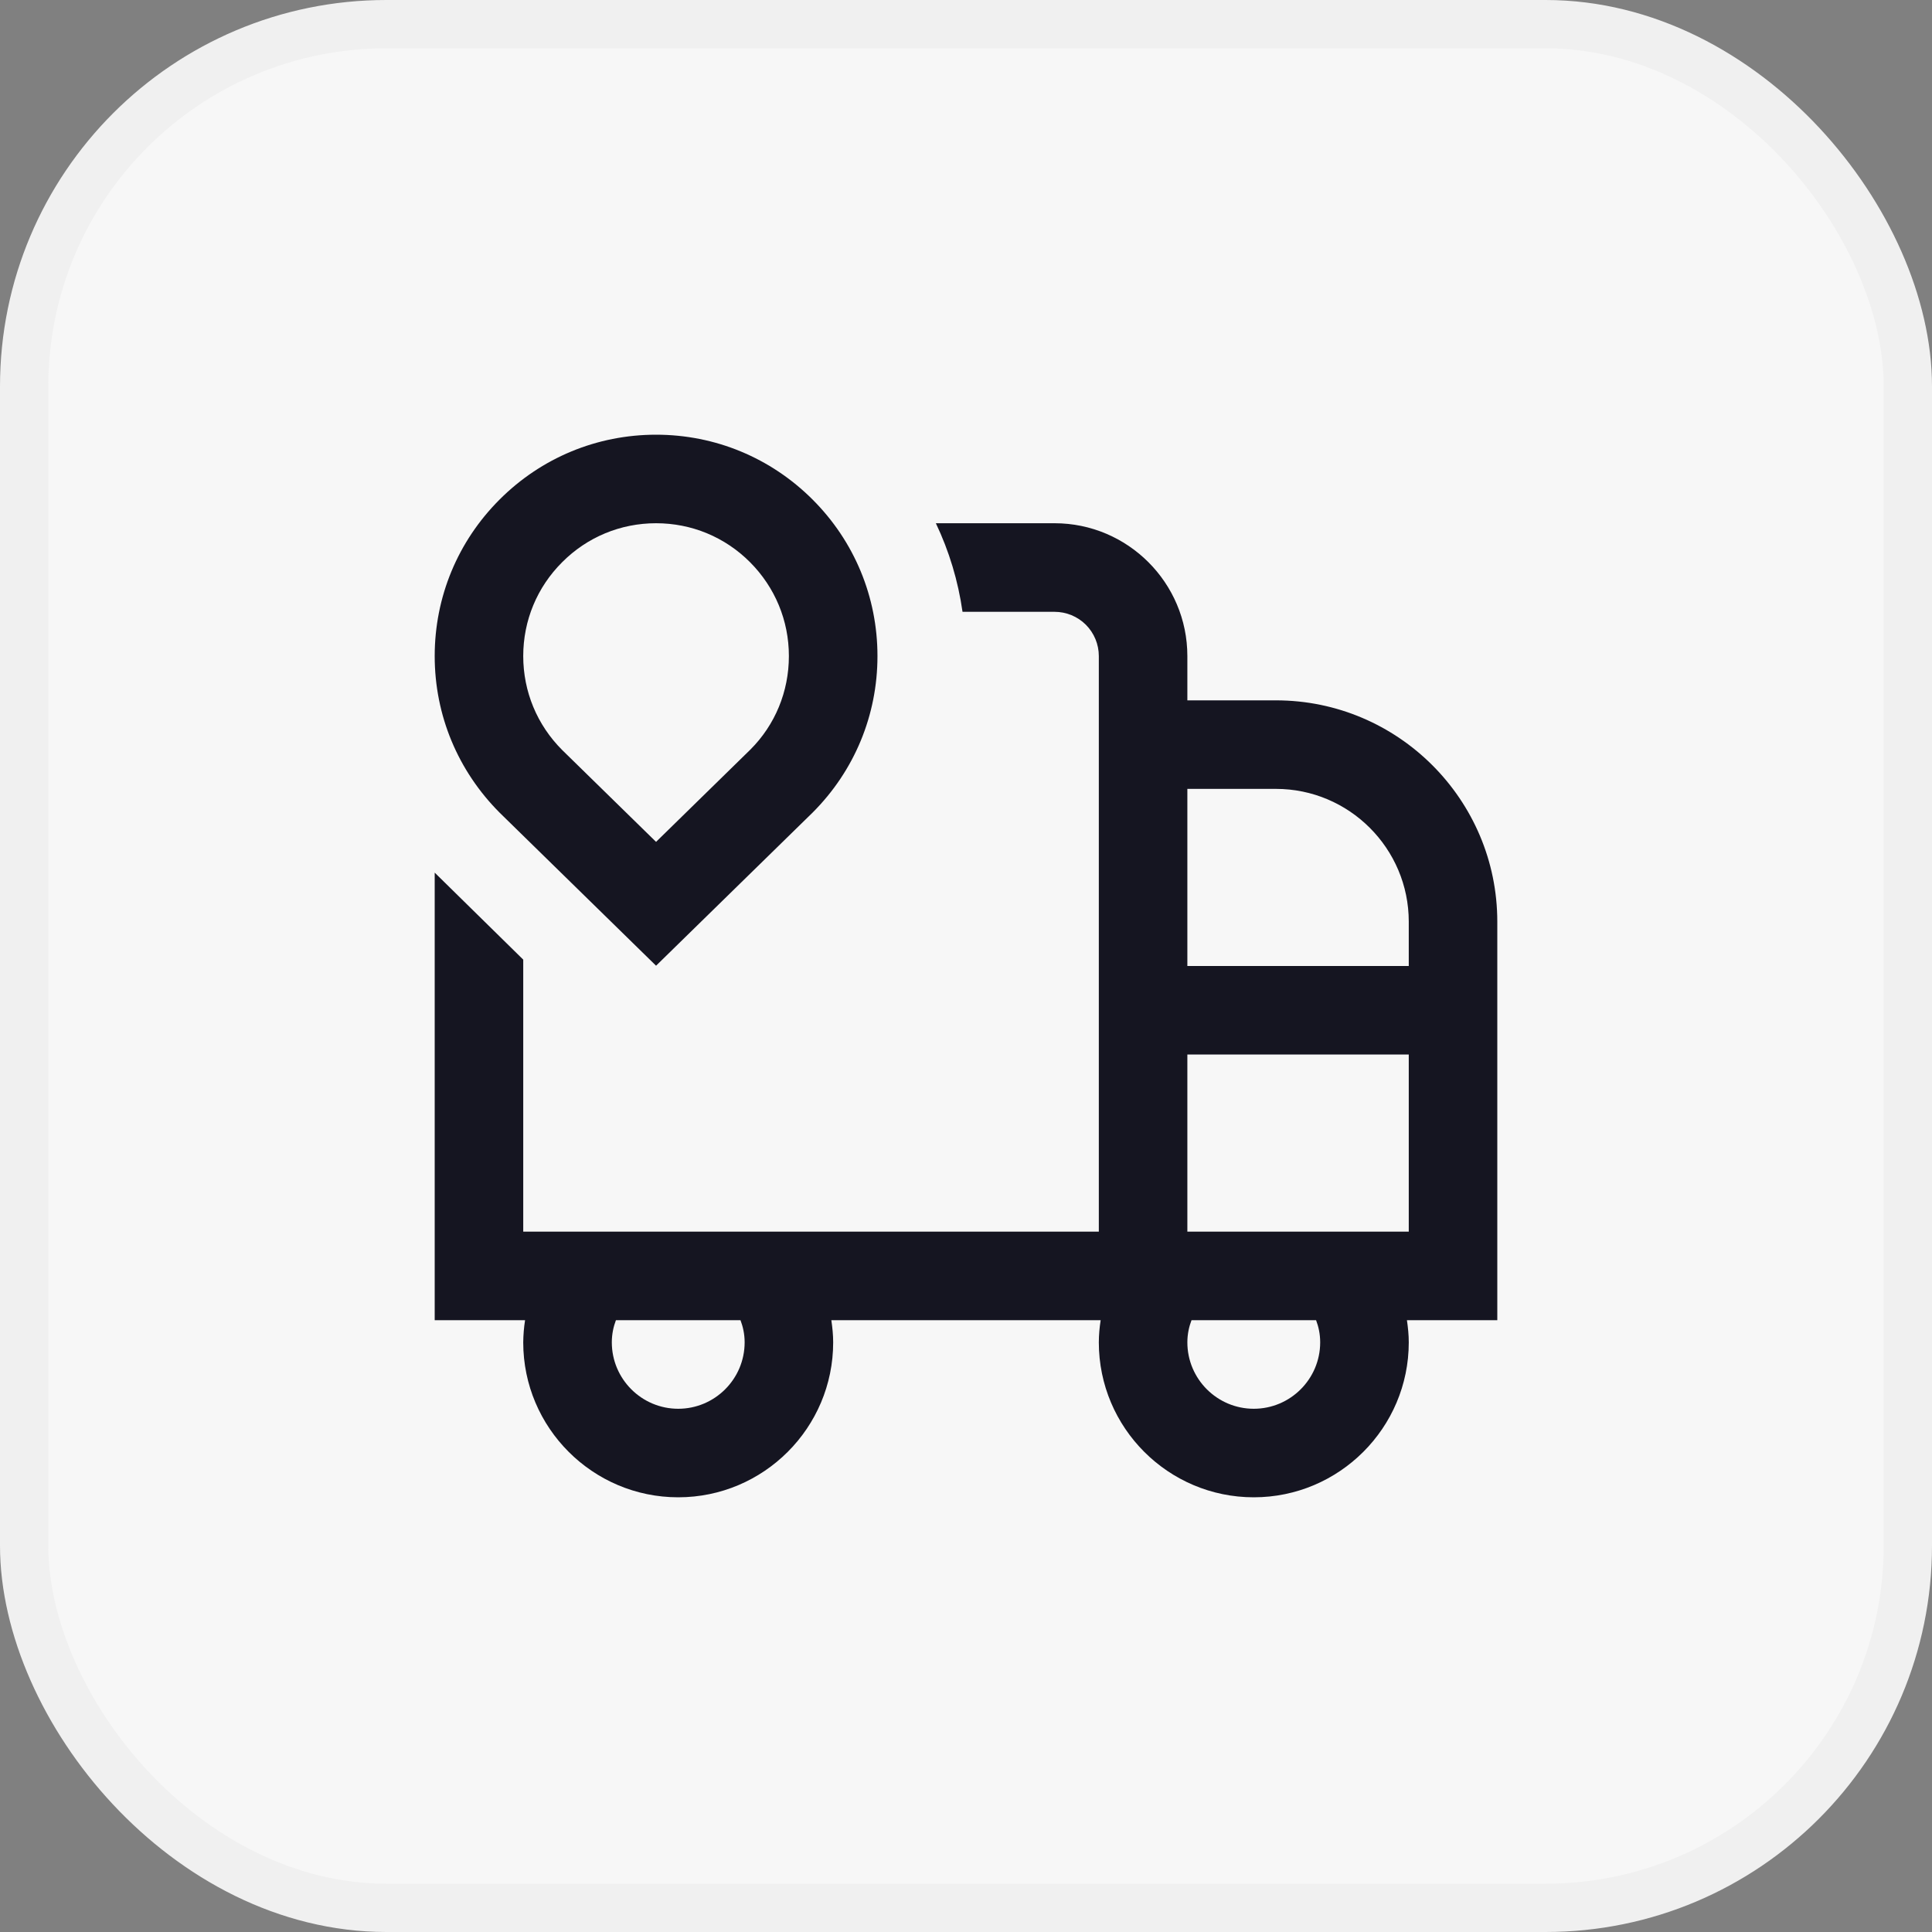
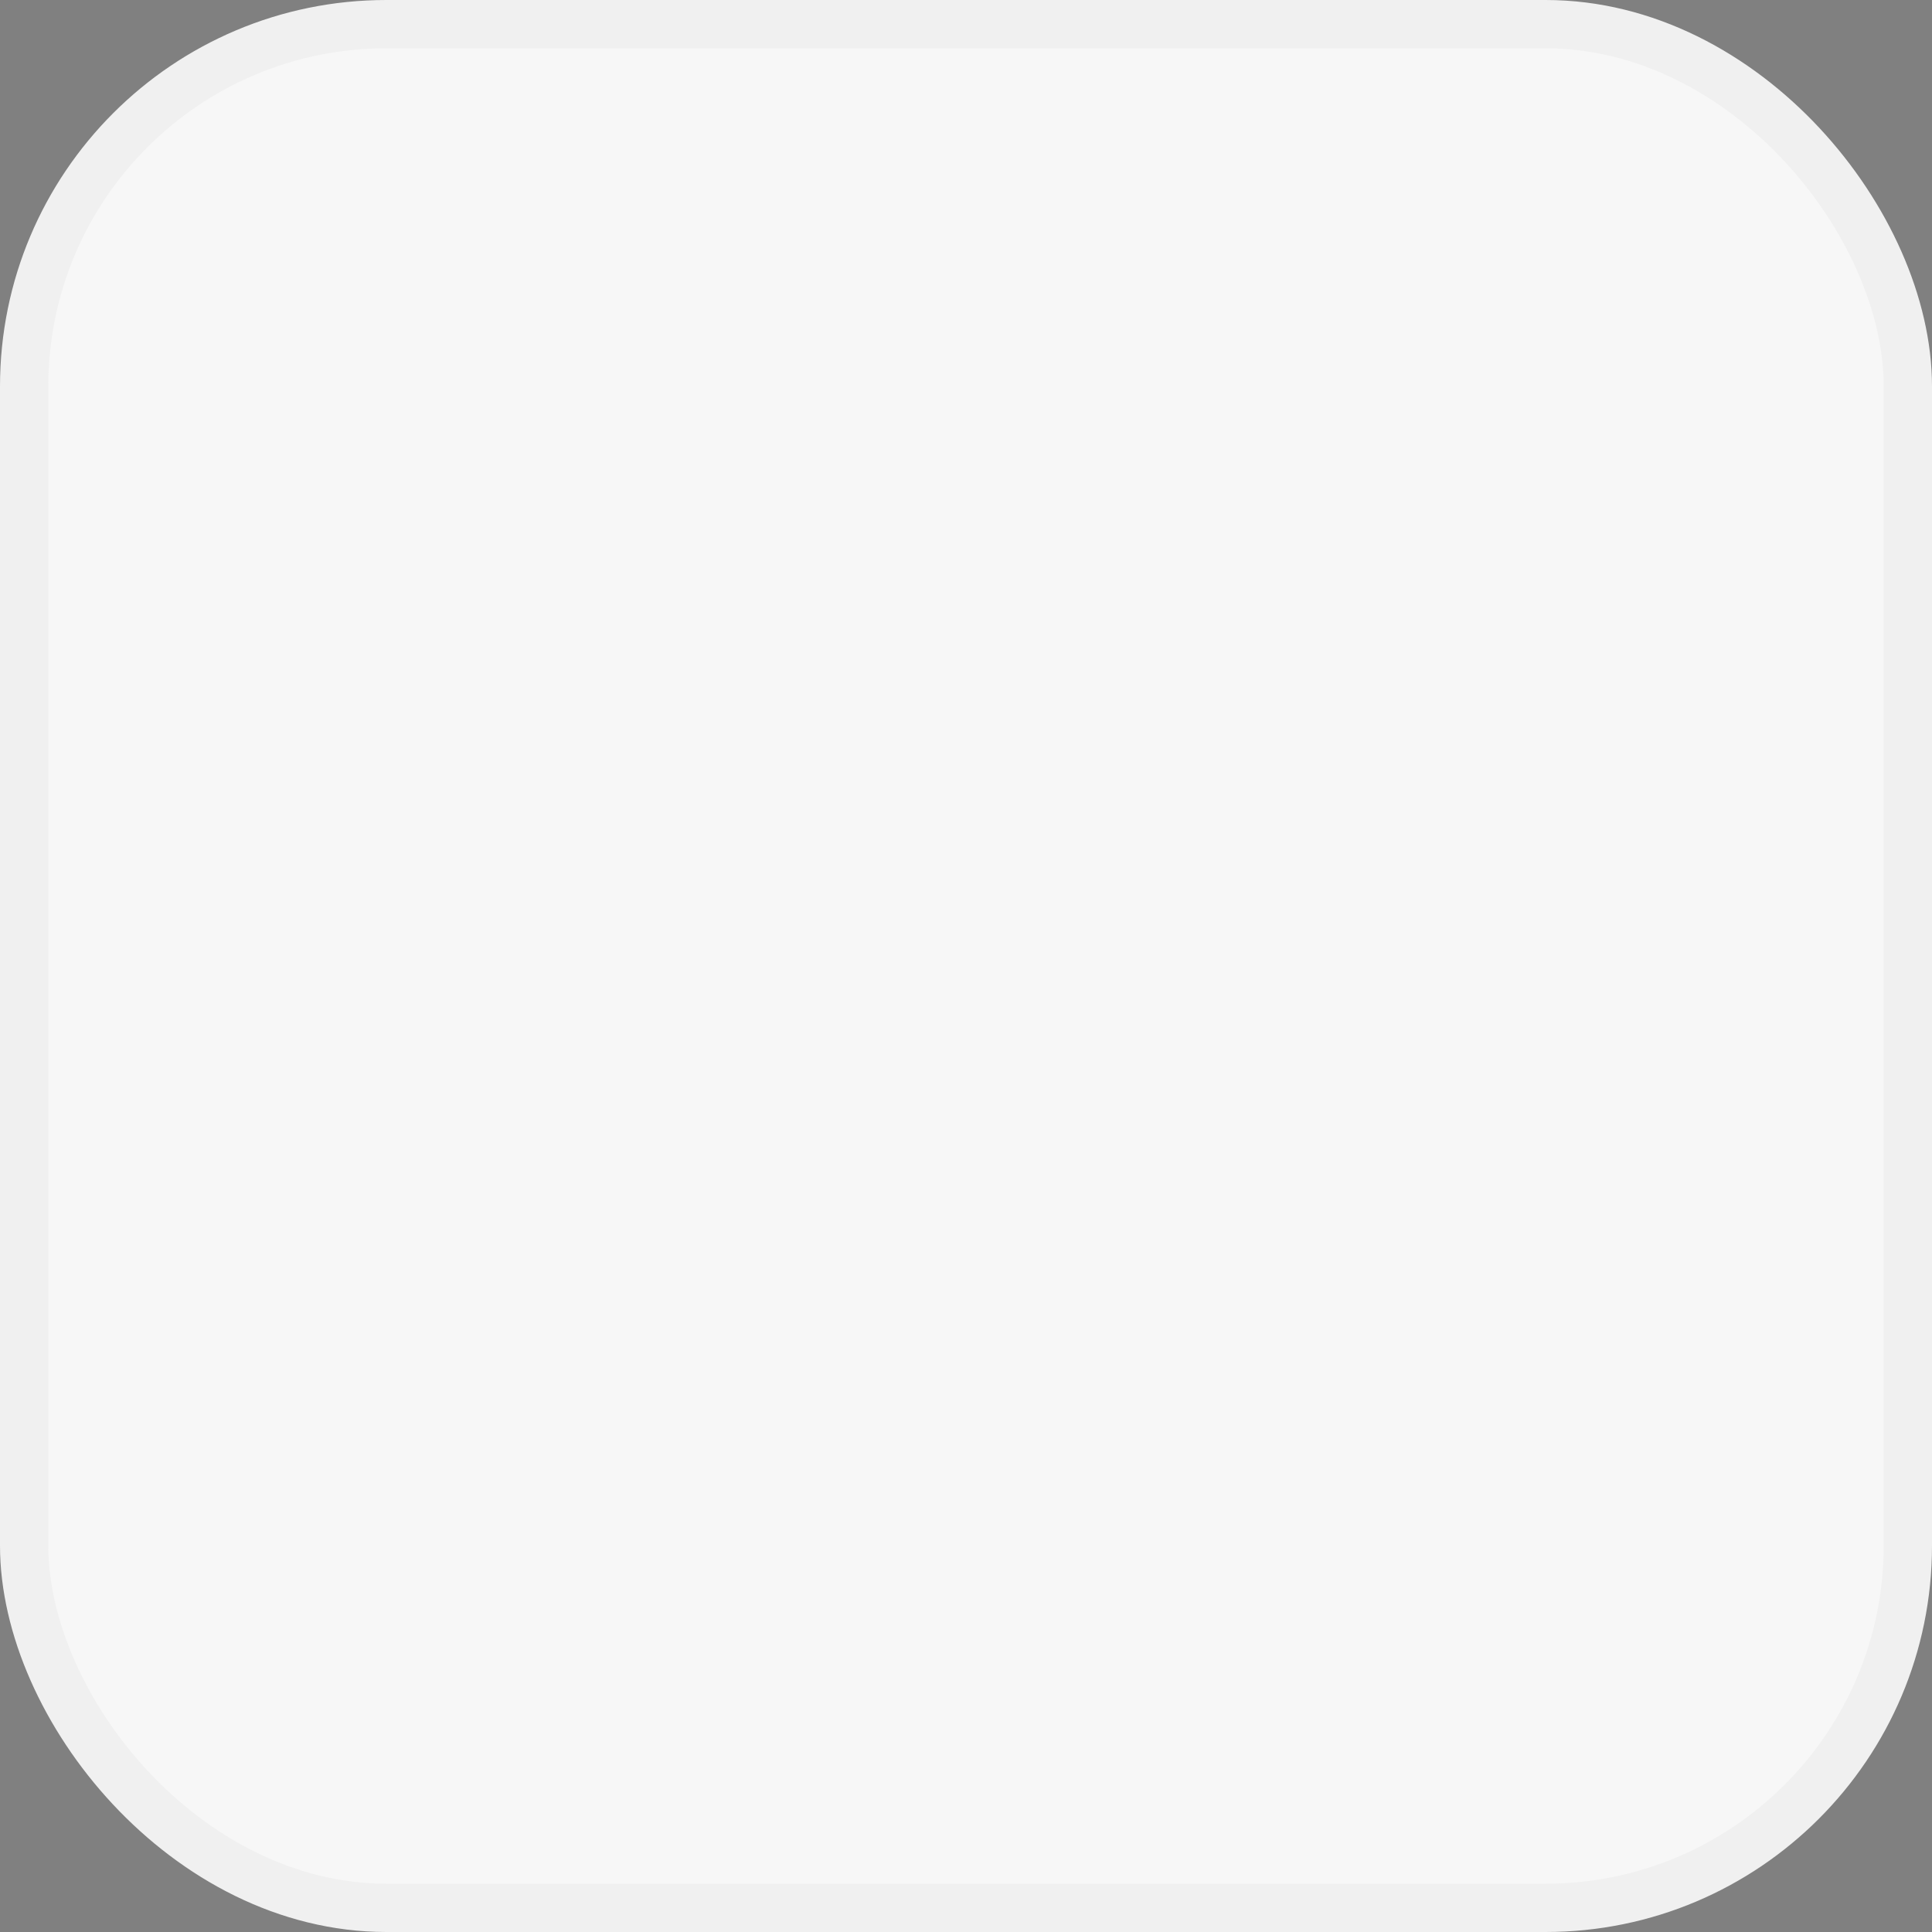
<svg xmlns="http://www.w3.org/2000/svg" width="40" height="40" viewBox="0 0 40 40" fill="none">
  <rect x="0" y="0" width="40" height="40" fill="#808080" stroke="none" />
  <rect x="0.5" y="0.5" width="39" height="39" rx="7.5" fill="#F7F7F7" />
  <rect x="0.5" y="0.5" width="39" height="39" rx="7.5" stroke="#F0F0F0" />
  <g clip-path="url(#clip0_4717_7184)">
-     <path d="M31 19.083C31 16.556 28.944 14.5 26.417 14.5H24.583V13.583C24.583 12.067 23.349 10.833 21.833 10.833H19.376C19.651 11.411 19.837 12.027 19.928 12.667H21.833C22.076 12.667 22.31 12.763 22.482 12.935C22.653 13.107 22.75 13.34 22.75 13.583V25.5H10.833V19.868C10.833 19.868 9.024 18.091 9 18.067V27.333H10.871C10.847 27.485 10.835 27.638 10.833 27.792C10.833 29.561 12.273 31 14.042 31C15.811 31 17.25 29.561 17.25 27.792C17.25 27.637 17.234 27.485 17.212 27.333H22.788C22.764 27.485 22.751 27.638 22.75 27.792C22.75 29.561 24.189 31 25.958 31C27.727 31 29.167 29.561 29.167 27.792C29.167 27.637 29.151 27.485 29.129 27.333H31V19.083ZM15.417 27.792C15.417 28.55 14.8 29.167 14.042 29.167C13.284 29.167 12.667 28.55 12.667 27.792C12.667 27.617 12.702 27.465 12.752 27.333H15.331C15.381 27.465 15.417 27.617 15.417 27.792ZM26.417 16.333C27.933 16.333 29.167 17.567 29.167 19.083V20H24.583V16.333H26.417ZM27.333 27.792C27.333 28.55 26.716 29.167 25.958 29.167C25.2 29.167 24.583 28.55 24.583 27.792C24.583 27.617 24.619 27.465 24.669 27.333H27.248C27.298 27.465 27.333 27.617 27.333 27.792ZM24.583 25.5V21.833H29.167V25.5H24.583ZM13.583 19.994L16.824 16.824C17.689 15.959 18.167 14.808 18.167 13.583C18.167 12.359 17.689 11.208 16.824 10.343C15.958 9.478 14.807 9 13.583 9C12.36 9 11.207 9.478 10.343 10.343C9.478 11.207 9 12.359 9 13.583C9 14.808 9.478 15.959 10.35 16.831L13.583 19.994ZM11.64 11.639C12.158 11.119 12.848 10.833 13.583 10.833C14.319 10.833 15.009 11.119 15.528 11.639C16.046 12.159 16.333 12.848 16.333 13.583C16.333 14.319 16.047 15.009 15.535 15.52L13.583 17.43L11.639 15.528C11.12 15.009 10.833 14.319 10.833 13.583C10.833 12.848 11.119 12.158 11.64 11.639Z" fill="#151521" />
+     <path d="M31 19.083C31 16.556 28.944 14.5 26.417 14.5H24.583V13.583C24.583 12.067 23.349 10.833 21.833 10.833H19.376C19.651 11.411 19.837 12.027 19.928 12.667H21.833C22.076 12.667 22.31 12.763 22.482 12.935C22.653 13.107 22.75 13.34 22.75 13.583V25.5H10.833V19.868C10.833 19.868 9.024 18.091 9 18.067V27.333H10.871C10.847 27.485 10.835 27.638 10.833 27.792C10.833 29.561 12.273 31 14.042 31C15.811 31 17.25 29.561 17.25 27.792C17.25 27.637 17.234 27.485 17.212 27.333H22.788C22.764 27.485 22.751 27.638 22.75 27.792C22.75 29.561 24.189 31 25.958 31C27.727 31 29.167 29.561 29.167 27.792C29.167 27.637 29.151 27.485 29.129 27.333H31V19.083ZM15.417 27.792C15.417 28.55 14.8 29.167 14.042 29.167C13.284 29.167 12.667 28.55 12.667 27.792C12.667 27.617 12.702 27.465 12.752 27.333H15.331C15.381 27.465 15.417 27.617 15.417 27.792ZM26.417 16.333C27.933 16.333 29.167 17.567 29.167 19.083V20H24.583V16.333H26.417ZC27.333 28.55 26.716 29.167 25.958 29.167C25.2 29.167 24.583 28.55 24.583 27.792C24.583 27.617 24.619 27.465 24.669 27.333H27.248C27.298 27.465 27.333 27.617 27.333 27.792ZM24.583 25.5V21.833H29.167V25.5H24.583ZM13.583 19.994L16.824 16.824C17.689 15.959 18.167 14.808 18.167 13.583C18.167 12.359 17.689 11.208 16.824 10.343C15.958 9.478 14.807 9 13.583 9C12.36 9 11.207 9.478 10.343 10.343C9.478 11.207 9 12.359 9 13.583C9 14.808 9.478 15.959 10.35 16.831L13.583 19.994ZM11.64 11.639C12.158 11.119 12.848 10.833 13.583 10.833C14.319 10.833 15.009 11.119 15.528 11.639C16.046 12.159 16.333 12.848 16.333 13.583C16.333 14.319 16.047 15.009 15.535 15.52L13.583 17.43L11.639 15.528C11.12 15.009 10.833 14.319 10.833 13.583C10.833 12.848 11.119 12.158 11.64 11.639Z" fill="#151521" />
  </g>
  <defs>
    <clipPath id="clip0_4717_7184">
-       <rect width="22" height="22" fill="white" transform="translate(9 9)" />
-     </clipPath>
+       </clipPath>
  </defs>
</svg>